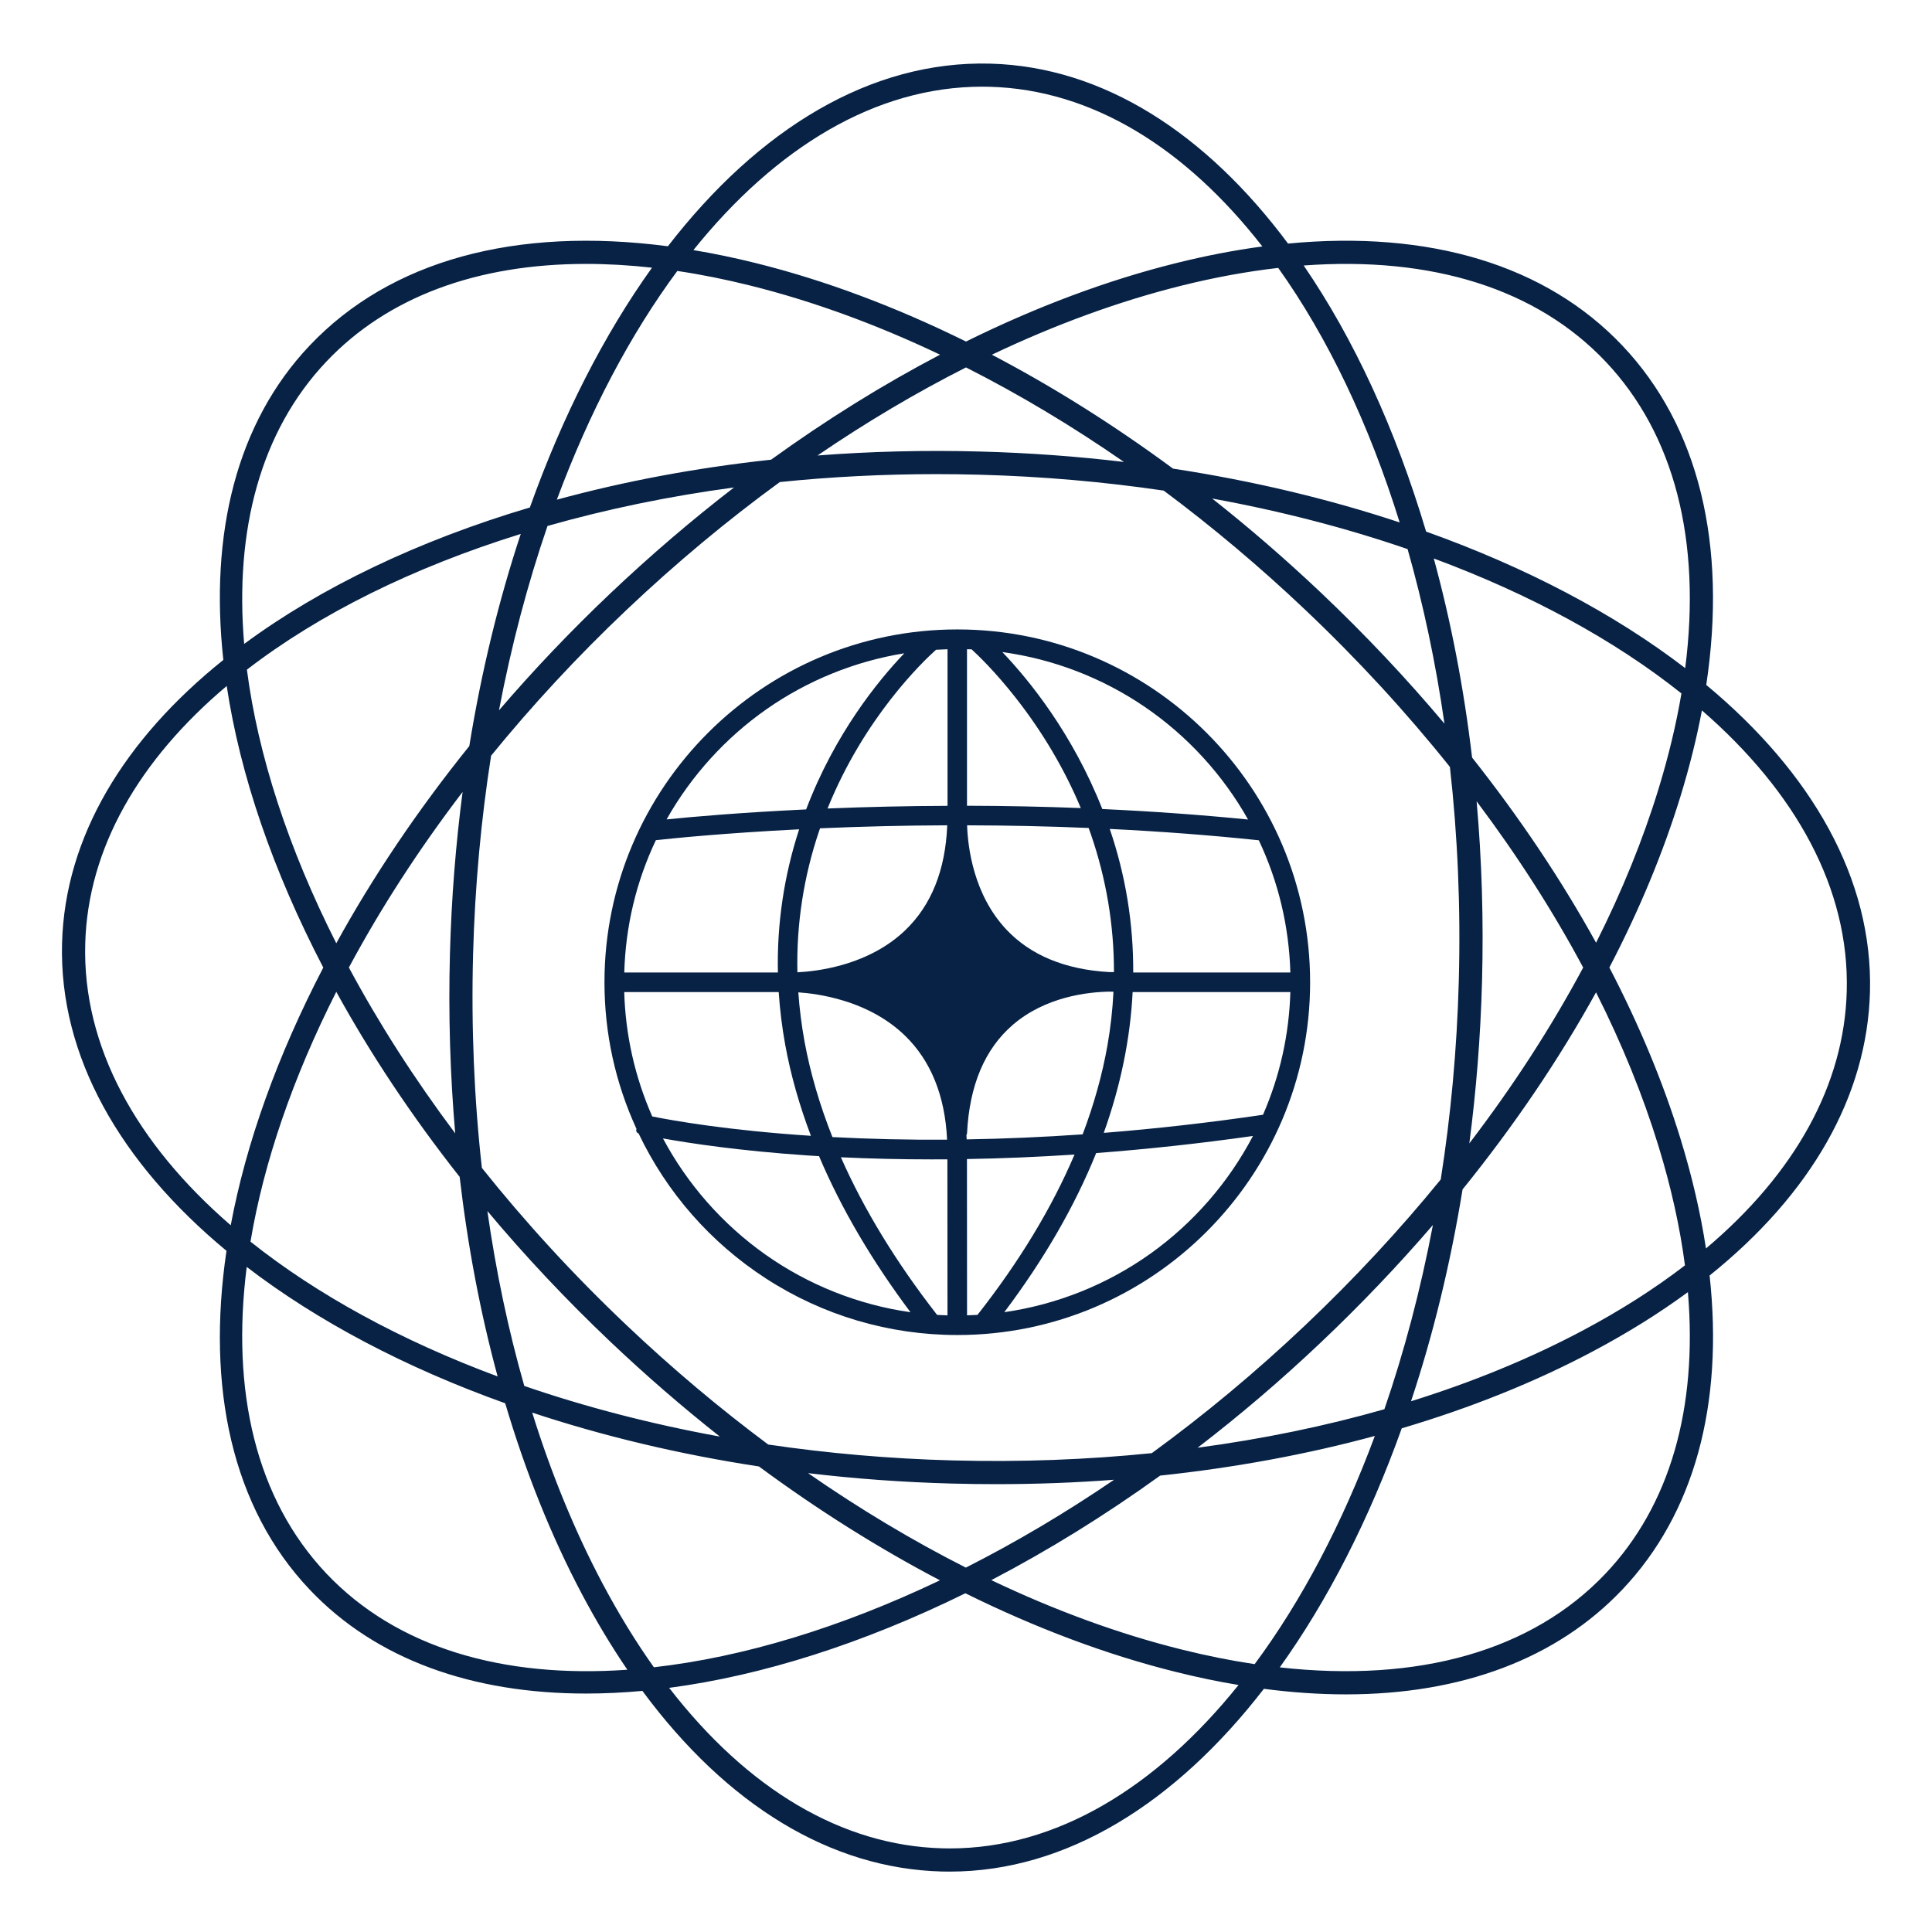
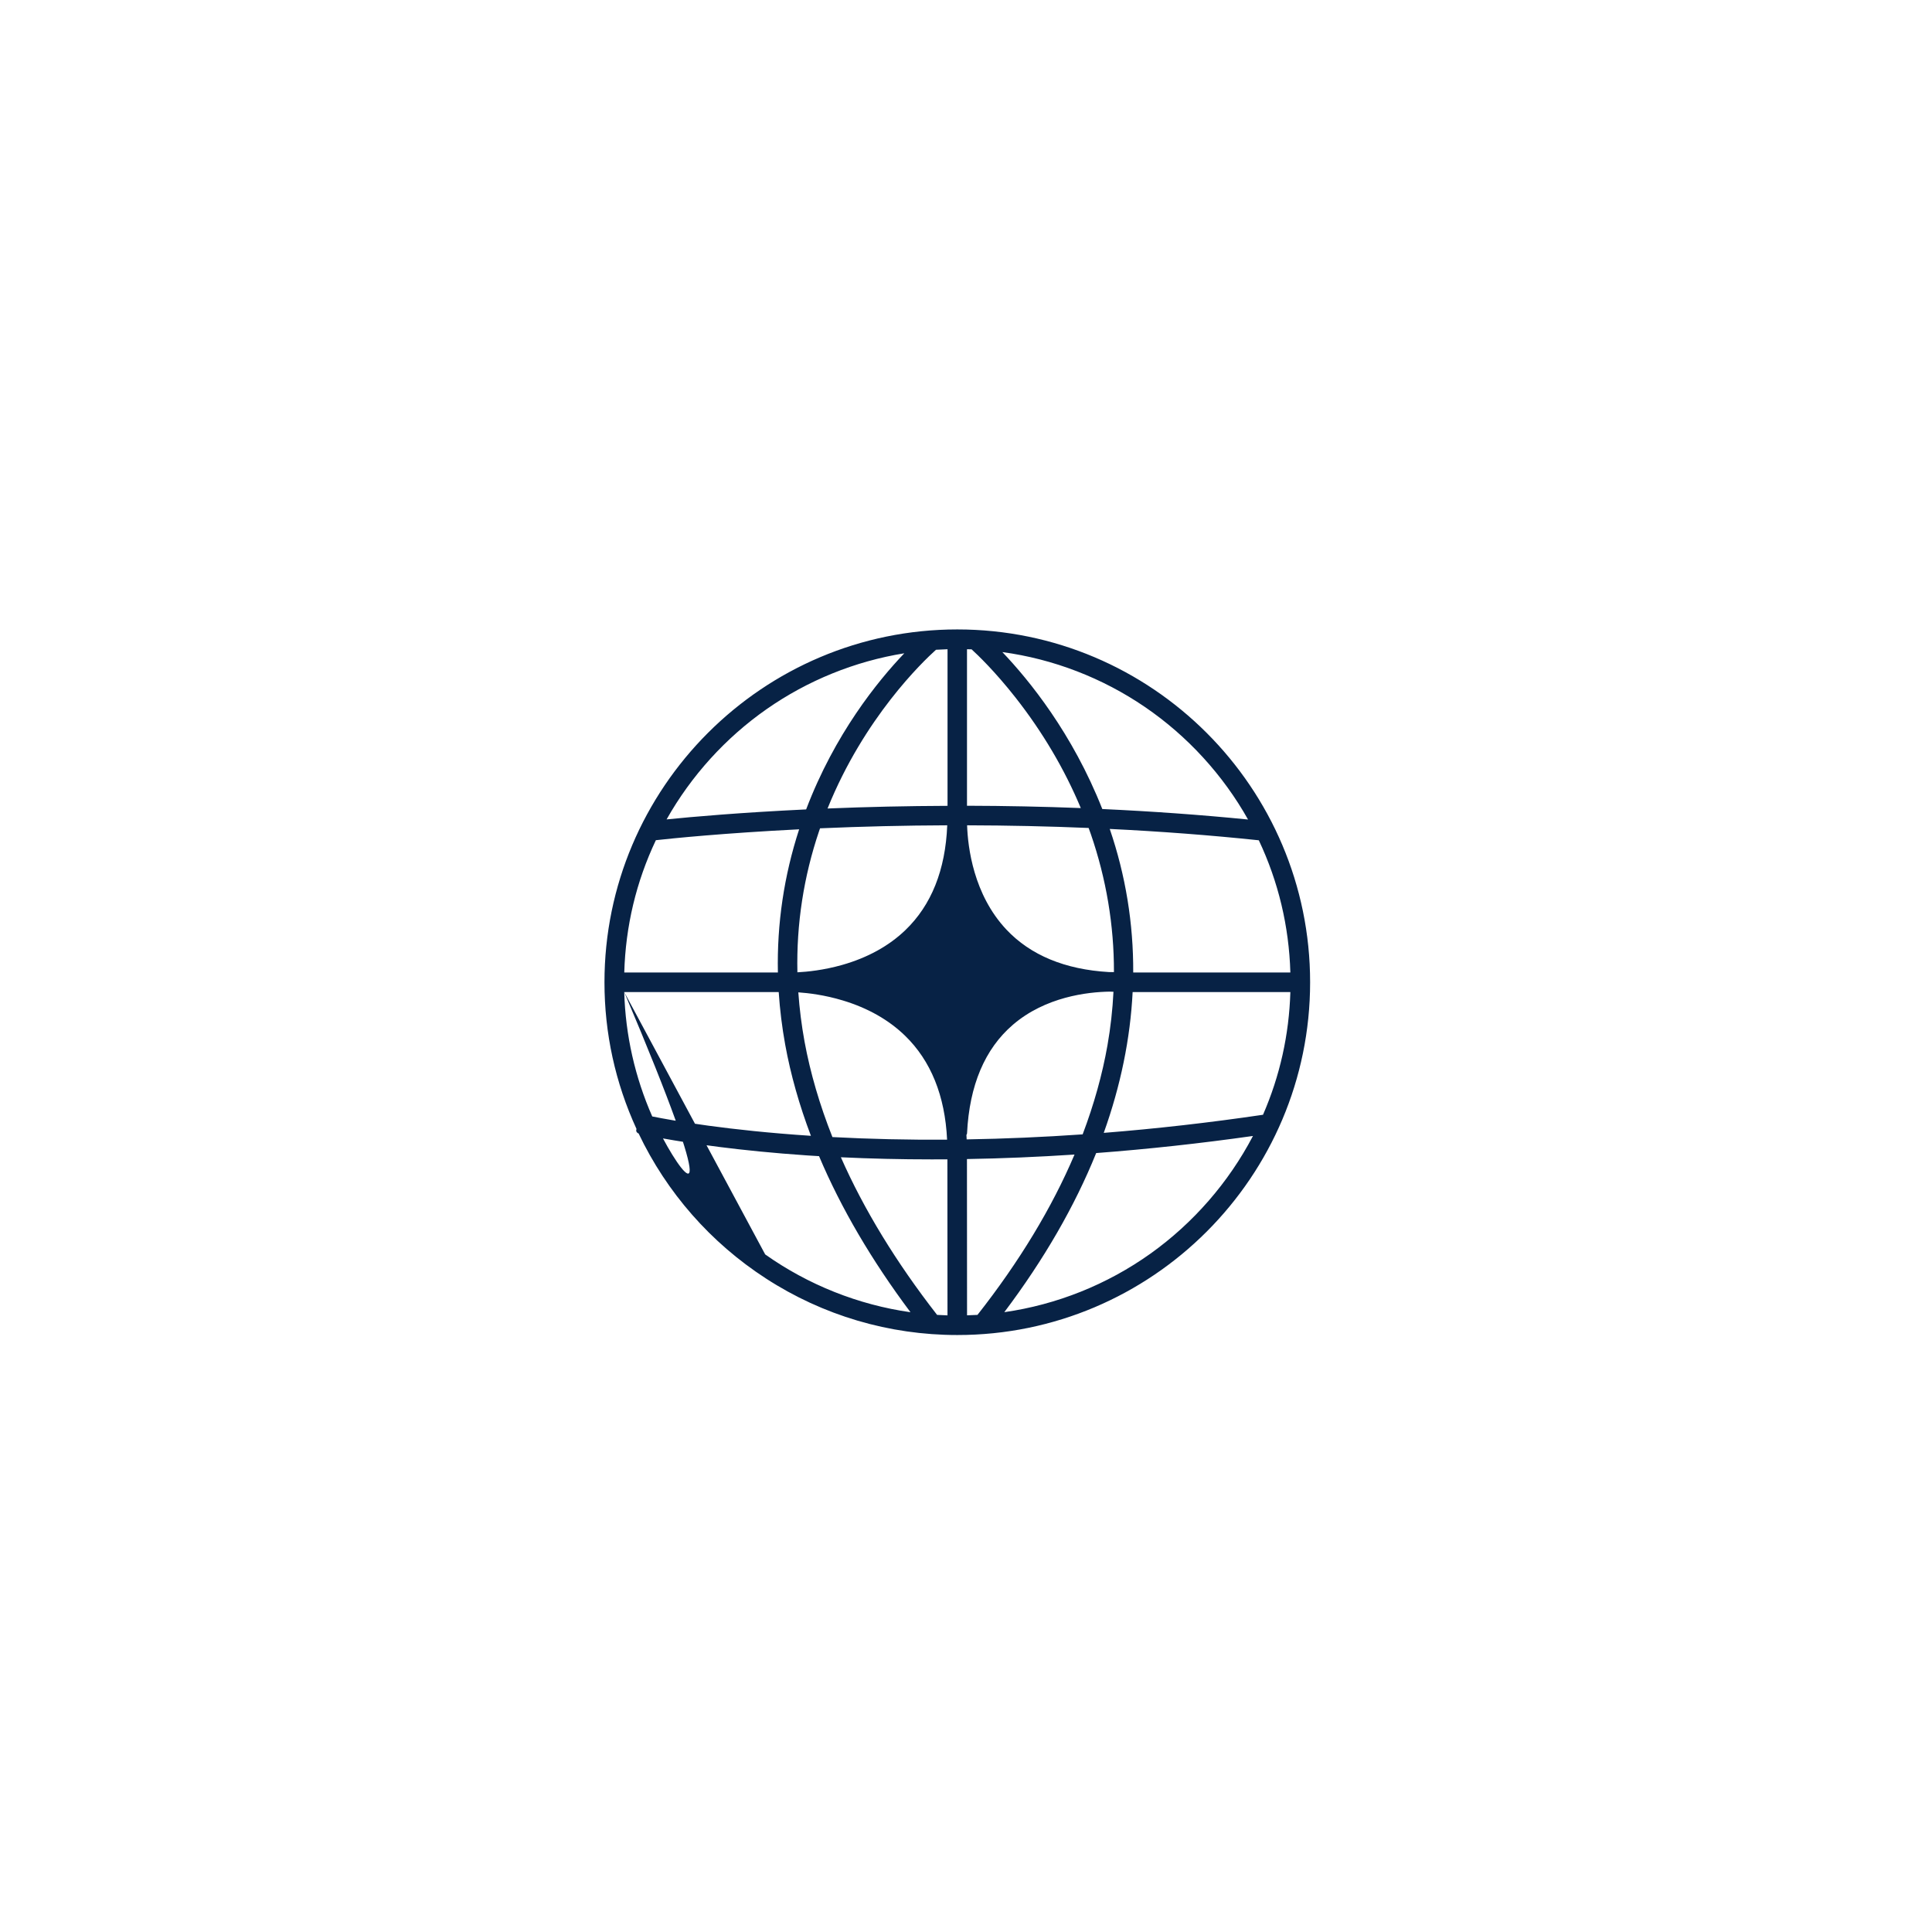
<svg xmlns="http://www.w3.org/2000/svg" width="768" zoomAndPan="magnify" viewBox="0 0 576 576" height="768" preserveAspectRatio="xMidYMid meet" version="1.2">
  <defs>
    <clipPath id="f4c9a5892f">
-       <path d="M 18 18 L 558 18 L 558 557.93 L 18 557.93 Z M 18 18 " />
-     </clipPath>
+       </clipPath>
  </defs>
  <g id="7056344576">
-     <path style=" stroke:none;fill-rule:nonzero;fill:#072245;fill-opacity:1;" d="M 390.594 292.848 C 390.594 234.836 343.398 187.656 285.402 187.656 C 227.41 187.656 180.215 234.852 180.215 292.848 C 180.215 308.055 183.426 322.758 189.762 336.57 L 189.707 336.812 C 189.648 337.043 189.691 337.305 189.82 337.504 C 189.949 337.707 190.152 337.867 190.383 337.91 C 198.777 355.551 211.898 370.5 228.344 381.156 C 245.352 392.188 265.082 398.02 285.402 398.02 C 343.414 398.051 390.594 350.855 390.594 292.848 Z M 228.574 211.406 C 240.801 202.863 254.93 197.133 269.605 194.77 C 261.641 203.109 248.867 218.863 240.34 241.316 C 220.941 242.238 206.496 243.508 198.734 244.297 C 206.051 231.309 216.332 219.961 228.574 211.406 Z M 269.906 277.32 C 264.996 282.031 258.703 285.5 251.156 287.66 C 245.598 289.246 240.645 289.734 237.734 289.879 C 237.418 275.52 239.605 261.336 244.215 247.727 C 244.301 247.465 244.387 247.207 244.488 246.949 C 257.047 246.402 269.793 246.098 282.406 246.055 C 281.875 259.363 277.672 269.875 269.906 277.32 Z M 282.363 339.781 C 270.742 339.852 259.234 339.594 248.176 339.004 C 244.375 329.426 241.578 319.848 239.867 310.559 C 238.973 305.68 238.355 300.738 238.008 295.855 C 240.93 296.059 245.828 296.621 251.285 298.277 C 258.73 300.523 264.969 304.066 269.836 308.789 C 277.527 316.262 281.746 326.691 282.363 339.781 Z M 195.539 250.492 C 200.465 249.945 215.828 248.375 238.254 247.25 C 233.746 261.078 231.613 275.422 231.918 289.938 L 186.117 289.938 C 186.508 276.125 189.676 262.863 195.539 250.492 Z M 186.105 295.77 L 232.16 295.77 C 232.508 300.996 233.156 306.281 234.105 311.496 C 235.719 320.367 238.297 329.484 241.766 338.629 C 216.996 337 200.766 334.121 194.457 332.855 C 189.301 321.117 186.48 308.645 186.105 295.77 Z M 228.129 373.984 C 215.457 365.012 204.941 353.074 197.656 339.406 C 205.547 340.832 220.336 343.094 240.715 344.477 C 241.84 344.547 243.004 344.621 244.188 344.691 C 250.695 360.102 259.855 375.742 271.449 391.223 C 255.922 389.02 240.988 383.086 228.129 373.984 Z M 279.383 392.016 C 267.215 376.402 257.566 360.605 250.695 345.023 C 259.48 345.441 268.566 345.656 277.758 345.656 C 279.254 345.656 280.797 345.656 282.453 345.641 L 282.48 392.16 C 281.398 392.117 280.379 392.074 279.383 392.016 Z M 246.723 241.043 C 257.637 213.984 275.051 197.32 279.051 193.719 C 280.16 193.648 281.312 193.605 282.496 193.562 L 282.496 240.25 C 270.613 240.293 258.586 240.555 246.723 241.043 Z M 376.551 332.352 C 360.68 334.695 344.723 336.512 329.07 337.75 C 334.094 323.738 336.988 309.637 337.68 295.77 L 384.703 295.77 C 384.328 308.473 381.594 320.758 376.551 332.352 Z M 384.703 289.938 L 337.855 289.938 C 337.926 275.32 335.578 260.934 330.855 247.137 C 346.004 247.871 360.953 249.008 375.297 250.52 C 381.133 262.875 384.301 276.141 384.703 289.938 Z M 332.109 289.809 C 331.617 289.809 331.113 289.809 330.609 289.809 C 317.52 289.043 307.238 284.781 300.051 277.148 C 290.215 266.691 288.543 252.551 288.328 246.055 C 300.496 246.086 312.68 246.344 324.562 246.848 C 324.777 247.453 325.008 248.07 325.223 248.691 C 329.816 262.027 332.137 275.852 332.109 289.809 Z M 341.355 210.785 C 354 219.426 364.598 231.004 372.086 244.328 C 358.031 242.93 343.426 241.879 328.637 241.203 C 319.738 218.633 306.82 202.777 298.84 194.41 C 314.02 196.469 328.668 202.117 341.355 210.785 Z M 288.312 193.562 C 288.758 193.574 289.219 193.574 289.668 193.59 C 291.438 195.203 296.594 200.113 302.773 207.977 C 310.836 218.246 317.375 229.32 322.227 240.914 C 311.098 240.48 299.691 240.25 288.297 240.223 L 288.297 193.562 Z M 288.125 338.355 C 288.242 338.211 288.312 338.039 288.312 337.836 C 289.02 323.578 293.613 312.707 301.98 305.52 C 311.688 297.18 324.215 295.742 330.84 295.641 C 331.215 295.656 331.59 295.668 331.965 295.684 C 331.703 301.012 331.102 306.371 330.18 311.625 C 328.652 320.324 326.16 329.254 322.777 338.195 C 311.141 339.004 299.516 339.508 288.199 339.695 C 288.168 339.262 288.156 338.816 288.125 338.355 Z M 288.312 392.145 L 288.285 345.555 C 298.781 345.383 309.555 344.922 320.355 344.215 C 313.602 360.117 303.867 376.188 291.422 392.016 C 290.43 392.074 289.406 392.117 288.312 392.145 Z M 342.996 373.754 C 330.078 382.973 315.055 388.977 299.418 391.207 C 311.227 375.527 320.441 359.57 326.809 343.77 C 342.203 342.605 357.93 340.891 373.555 338.672 C 366.297 352.527 355.77 364.637 342.996 373.754 Z M 342.996 373.754 " />
+     <path style=" stroke:none;fill-rule:nonzero;fill:#072245;fill-opacity:1;" d="M 390.594 292.848 C 390.594 234.836 343.398 187.656 285.402 187.656 C 227.41 187.656 180.215 234.852 180.215 292.848 C 180.215 308.055 183.426 322.758 189.762 336.57 L 189.707 336.812 C 189.648 337.043 189.691 337.305 189.82 337.504 C 189.949 337.707 190.152 337.867 190.383 337.91 C 198.777 355.551 211.898 370.5 228.344 381.156 C 245.352 392.188 265.082 398.02 285.402 398.02 C 343.414 398.051 390.594 350.855 390.594 292.848 Z M 228.574 211.406 C 240.801 202.863 254.93 197.133 269.605 194.77 C 261.641 203.109 248.867 218.863 240.34 241.316 C 220.941 242.238 206.496 243.508 198.734 244.297 C 206.051 231.309 216.332 219.961 228.574 211.406 Z M 269.906 277.32 C 264.996 282.031 258.703 285.5 251.156 287.66 C 245.598 289.246 240.645 289.734 237.734 289.879 C 237.418 275.52 239.605 261.336 244.215 247.727 C 244.301 247.465 244.387 247.207 244.488 246.949 C 257.047 246.402 269.793 246.098 282.406 246.055 C 281.875 259.363 277.672 269.875 269.906 277.32 Z M 282.363 339.781 C 270.742 339.852 259.234 339.594 248.176 339.004 C 244.375 329.426 241.578 319.848 239.867 310.559 C 238.973 305.68 238.355 300.738 238.008 295.855 C 240.93 296.059 245.828 296.621 251.285 298.277 C 258.73 300.523 264.969 304.066 269.836 308.789 C 277.527 316.262 281.746 326.691 282.363 339.781 Z M 195.539 250.492 C 200.465 249.945 215.828 248.375 238.254 247.25 C 233.746 261.078 231.613 275.422 231.918 289.938 L 186.117 289.938 C 186.508 276.125 189.676 262.863 195.539 250.492 Z M 186.105 295.77 L 232.16 295.77 C 232.508 300.996 233.156 306.281 234.105 311.496 C 235.719 320.367 238.297 329.484 241.766 338.629 C 216.996 337 200.766 334.121 194.457 332.855 C 189.301 321.117 186.48 308.645 186.105 295.77 Z C 215.457 365.012 204.941 353.074 197.656 339.406 C 205.547 340.832 220.336 343.094 240.715 344.477 C 241.84 344.547 243.004 344.621 244.188 344.691 C 250.695 360.102 259.855 375.742 271.449 391.223 C 255.922 389.02 240.988 383.086 228.129 373.984 Z M 279.383 392.016 C 267.215 376.402 257.566 360.605 250.695 345.023 C 259.48 345.441 268.566 345.656 277.758 345.656 C 279.254 345.656 280.797 345.656 282.453 345.641 L 282.48 392.16 C 281.398 392.117 280.379 392.074 279.383 392.016 Z M 246.723 241.043 C 257.637 213.984 275.051 197.32 279.051 193.719 C 280.16 193.648 281.312 193.605 282.496 193.562 L 282.496 240.25 C 270.613 240.293 258.586 240.555 246.723 241.043 Z M 376.551 332.352 C 360.68 334.695 344.723 336.512 329.07 337.75 C 334.094 323.738 336.988 309.637 337.68 295.77 L 384.703 295.77 C 384.328 308.473 381.594 320.758 376.551 332.352 Z M 384.703 289.938 L 337.855 289.938 C 337.926 275.32 335.578 260.934 330.855 247.137 C 346.004 247.871 360.953 249.008 375.297 250.52 C 381.133 262.875 384.301 276.141 384.703 289.938 Z M 332.109 289.809 C 331.617 289.809 331.113 289.809 330.609 289.809 C 317.52 289.043 307.238 284.781 300.051 277.148 C 290.215 266.691 288.543 252.551 288.328 246.055 C 300.496 246.086 312.68 246.344 324.562 246.848 C 324.777 247.453 325.008 248.07 325.223 248.691 C 329.816 262.027 332.137 275.852 332.109 289.809 Z M 341.355 210.785 C 354 219.426 364.598 231.004 372.086 244.328 C 358.031 242.93 343.426 241.879 328.637 241.203 C 319.738 218.633 306.82 202.777 298.84 194.41 C 314.02 196.469 328.668 202.117 341.355 210.785 Z M 288.312 193.562 C 288.758 193.574 289.219 193.574 289.668 193.59 C 291.438 195.203 296.594 200.113 302.773 207.977 C 310.836 218.246 317.375 229.32 322.227 240.914 C 311.098 240.48 299.691 240.25 288.297 240.223 L 288.297 193.562 Z M 288.125 338.355 C 288.242 338.211 288.312 338.039 288.312 337.836 C 289.02 323.578 293.613 312.707 301.98 305.52 C 311.688 297.18 324.215 295.742 330.84 295.641 C 331.215 295.656 331.59 295.668 331.965 295.684 C 331.703 301.012 331.102 306.371 330.18 311.625 C 328.652 320.324 326.16 329.254 322.777 338.195 C 311.141 339.004 299.516 339.508 288.199 339.695 C 288.168 339.262 288.156 338.816 288.125 338.355 Z M 288.312 392.145 L 288.285 345.555 C 298.781 345.383 309.555 344.922 320.355 344.215 C 313.602 360.117 303.867 376.188 291.422 392.016 C 290.43 392.074 289.406 392.117 288.312 392.145 Z M 342.996 373.754 C 330.078 382.973 315.055 388.977 299.418 391.207 C 311.227 375.527 320.441 359.57 326.809 343.77 C 342.203 342.605 357.93 340.891 373.555 338.672 C 366.297 352.527 355.77 364.637 342.996 373.754 Z M 342.996 373.754 " />
    <g clip-rule="nonzero" clip-path="url(#f4c9a5892f)">
-       <path style=" stroke:none;fill-rule:nonzero;fill:#072245;fill-opacity:1;" d="M 508.699 204.203 C 514.992 162.281 506.453 127.07 483.684 103.031 C 460.914 78.996 426.207 68.586 384.012 72.617 C 359.527 39.723 328.895 19.879 295.254 18.973 C 259.582 18.008 226.184 38.414 199.125 73.422 C 153.699 67.477 116.344 77.656 92.309 103.031 C 70.504 126.047 62.469 159.07 66.586 196.746 C 37.02 220.465 19.348 249.512 18.5 281.211 C 17.59 314.922 35.852 346.664 67.523 372.918 C 61.504 413.602 69.105 449.422 92.309 473.902 C 112.211 494.914 141.055 504.91 174.715 504.91 C 180.188 504.91 185.801 504.648 191.52 504.117 C 216.723 538.207 247.656 557.086 280.75 557.965 C 281.559 557.992 282.352 557.992 283.156 557.992 C 317.863 557.992 350.371 537.715 376.809 503.5 C 385.25 504.605 393.43 505.156 401.277 505.156 C 435.699 505.156 464.113 494.555 483.699 473.887 C 505.086 451.32 513.914 418.875 509.695 380.277 C 539.965 355.969 556.672 326.789 557.508 295.711 C 558.398 262.086 540.227 230.414 508.699 204.203 Z M 478.672 107.785 C 499.211 129.461 507.289 161.188 502.422 199.191 C 481.395 183.047 455.156 169.195 425.172 158.48 C 416.082 127.961 403.656 101.016 388.676 79.156 C 426.887 76.332 458.137 86.098 478.672 107.785 Z M 284.035 435.406 C 265.141 434.902 246.75 433.277 229.035 430.668 C 214.59 419.91 200.465 408.043 186.883 395.168 C 170.953 380.078 156.508 364.293 143.664 348.191 C 141.359 327.566 140.465 306.227 141.043 284.508 C 141.59 264.113 143.434 244.297 146.414 225.301 C 158.555 210.398 172.062 195.781 186.867 181.766 C 201.543 167.867 216.824 155.137 232.492 143.719 C 247.613 142.164 263.227 141.355 279.168 141.355 C 283.402 141.355 287.664 141.414 291.941 141.527 C 310.836 142.031 329.227 143.66 346.941 146.266 C 361.387 157.023 375.516 168.891 389.094 181.766 C 404.863 196.699 419.324 212.441 432.27 228.645 C 434.574 249.109 435.512 270.465 434.922 292.414 C 434.375 312.82 432.531 332.652 429.535 351.648 C 417.293 366.668 403.758 381.258 389.082 395.156 C 374.277 409.184 358.953 421.898 343.398 433.234 C 324.129 435.191 304.242 435.941 284.035 435.406 Z M 332.152 441.168 C 317.492 451.164 302.672 459.906 287.953 467.363 C 272.125 459.355 256.355 449.91 240.902 439.195 C 254.871 440.867 269.215 441.918 283.848 442.305 C 288.211 442.422 292.562 442.48 296.895 442.48 C 308.793 442.492 320.574 442.047 332.152 441.168 Z M 139.918 222.422 C 124.395 241.707 111.102 261.492 100.258 281.223 C 85.984 252.996 76.926 225.215 73.613 199.652 C 95.188 183.02 123.055 169.195 155.258 159.184 C 148.734 178.887 143.535 200.102 139.918 222.422 Z M 163.234 156.809 C 180.691 151.84 199.324 147.953 218.84 145.332 C 206.281 155.008 194.012 165.508 182.129 176.754 C 170.16 188.09 159.031 199.812 148.762 211.781 C 152.449 192.395 157.332 173.988 163.234 156.809 Z M 135.715 337.895 C 123.473 321.547 112.859 304.957 104.016 288.453 C 113.391 270.969 124.727 253.387 137.918 236.105 C 135.871 251.73 134.59 267.844 134.145 284.32 C 133.652 302.496 134.203 320.426 135.715 337.895 Z M 100.258 295.699 C 110.426 314.188 122.738 332.738 137.039 350.871 C 139.445 371.535 143.23 391.484 148.359 410.363 C 119.539 399.664 94.512 385.98 74.68 370.184 C 78.625 346.594 87.297 321.316 100.258 295.699 Z M 145.305 361.051 C 156.508 374.43 168.809 387.551 182.145 400.18 C 192.672 410.16 203.531 419.551 214.605 428.293 C 194.012 424.547 174.469 419.449 156.309 413.199 C 151.57 396.625 147.883 379.156 145.305 361.051 Z M 243.727 135.797 C 258.285 125.859 273.117 117.074 287.996 109.543 C 303.836 117.562 319.621 126.996 335.09 137.727 C 321.121 136.055 306.777 135.004 292.145 134.617 C 275.641 134.168 259.465 134.586 243.727 135.797 Z M 361.387 148.629 C 381.965 152.371 401.496 157.457 419.656 163.707 C 424.32 180.098 428.035 197.523 430.645 215.738 C 419.352 202.305 407.055 189.254 393.863 176.742 C 383.32 166.762 372.477 157.371 361.387 148.629 Z M 393.848 400.18 C 405.715 388.934 416.863 377.238 427.203 365.215 C 423.531 384.57 418.648 402.977 412.742 420.141 C 395.086 425.184 376.422 429.027 357.051 431.621 C 369.566 422.016 381.879 411.531 393.848 400.18 Z M 436.043 354.613 C 451.453 335.562 464.832 315.801 475.836 295.855 C 483.539 311.152 489.805 326.504 494.457 341.695 C 498.246 354.039 500.867 365.918 502.348 377.254 C 493.289 384.223 483.023 390.762 471.617 396.812 C 456.047 405.062 438.953 412.078 420.68 417.766 C 427.23 398.094 432.414 376.906 436.043 354.613 Z M 440.234 238.898 C 452.406 255.113 463.062 271.734 472.004 288.469 C 462.527 306.184 451.137 323.781 438.059 340.891 C 440.105 325.25 441.402 309.105 441.848 292.617 C 442.336 274.254 441.777 256.281 440.234 238.898 Z M 475.852 281.066 C 465.512 262.344 453.109 243.809 438.883 225.852 C 436.418 205.039 432.559 185.152 427.461 166.5 C 456.352 177.215 481.438 190.91 501.297 206.738 C 499.742 215.914 497.469 225.434 494.457 235.238 C 489.805 250.418 483.555 265.77 475.852 281.066 Z M 417.293 155.758 C 396.309 148.801 373.629 143.359 349.723 139.715 C 332.078 126.695 313.961 115.305 295.715 105.754 C 314.652 96.738 333.648 89.797 352.254 85.16 C 362.207 82.684 371.828 80.926 381.086 79.875 C 395.82 100.543 408.148 126.336 417.293 155.758 Z M 292.82 25.84 C 293.57 25.84 294.316 25.855 295.066 25.871 C 325.629 26.691 353.582 44.219 376.352 73.48 C 368.027 74.59 359.43 76.246 350.602 78.449 C 329.992 83.578 308.938 91.484 287.996 101.824 C 267.055 91.484 246.016 83.578 225.391 78.449 C 219.043 76.867 212.82 75.57 206.727 74.562 C 231.383 43.871 261.152 25.84 292.82 25.84 Z M 201.934 80.781 C 209.004 81.832 216.277 83.289 223.723 85.145 C 242.344 89.785 261.324 96.727 280.262 105.742 C 263.27 114.641 246.375 125.141 229.887 137.051 C 207.434 139.469 186.02 143.516 166.016 148.973 C 175.75 122.777 187.934 99.676 201.934 80.781 Z M 97.32 107.785 C 115.566 88.531 142.238 78.68 174.742 78.68 C 181.078 78.68 187.633 79.055 194.387 79.805 C 180.07 99.793 167.727 123.988 157.977 151.293 C 124.668 161.199 95.633 175.113 72.793 191.977 C 69.914 158.074 77.633 128.566 97.32 107.785 Z M 25.41 281.398 C 26.176 252.781 41.598 226.441 67.594 204.52 C 71.582 231.051 81.363 259.621 96.383 288.469 C 82.703 314.75 73.367 340.816 68.789 365.301 C 40.664 340.961 24.578 312.027 25.41 281.398 Z M 97.32 469.137 C 76.25 446.887 68.875 414.625 73.555 377.715 C 94.539 393.816 120.707 407.672 150.621 418.371 C 156.695 438.879 164.359 458.031 173.531 475.328 C 177.797 483.363 182.301 490.867 187.039 497.809 C 150.059 500.43 118.344 491.328 97.32 469.137 Z M 179.637 472.102 C 171.387 456.535 164.371 439.426 158.668 421.148 C 179.652 428.105 202.352 433.562 226.27 437.207 C 243.898 450.227 262 461.605 280.234 471.152 C 250.637 485.266 221.574 494.066 194.945 497.074 C 189.562 489.5 184.449 481.16 179.637 472.102 Z M 283.172 551.082 C 282.422 551.082 281.672 551.066 280.926 551.051 C 251.07 550.246 222.93 533.527 199.5 503.211 C 227.277 499.551 257.363 489.988 287.809 475.012 C 308.805 485.395 329.918 493.332 350.586 498.473 C 356.938 500.055 363.156 501.352 369.25 502.359 C 344.609 533.051 314.84 551.082 283.172 551.082 Z M 374.059 496.141 C 366.988 495.086 359.715 493.633 352.254 491.773 C 333.578 487.125 314.539 480.152 295.543 471.094 C 312.379 462.324 329.27 451.91 345.891 439.93 C 368.168 437.566 389.641 433.605 409.891 428.105 C 400.184 454.258 388.031 477.289 374.059 496.141 Z M 478.672 469.137 C 456.867 492.148 422.996 501.742 381.547 497.105 C 395.836 477.172 408.176 453.051 417.914 425.832 C 438.422 419.754 457.574 412.09 474.871 402.902 C 485.238 397.402 494.703 391.496 503.227 385.23 C 506.152 419.926 497.84 448.902 478.672 469.137 Z M 550.582 295.523 C 549.832 323.391 535.215 349.762 508.613 372.215 C 507.016 361.758 504.508 350.883 501.066 339.664 C 495.855 322.688 488.695 305.52 479.812 288.453 C 488.711 271.387 495.867 254.223 501.066 237.242 C 503.73 228.543 505.848 220.047 507.402 211.793 C 535.414 236.117 551.414 264.98 550.582 295.523 Z M 550.582 295.523 " />
-     </g>
+       </g>
  </g>
</svg>